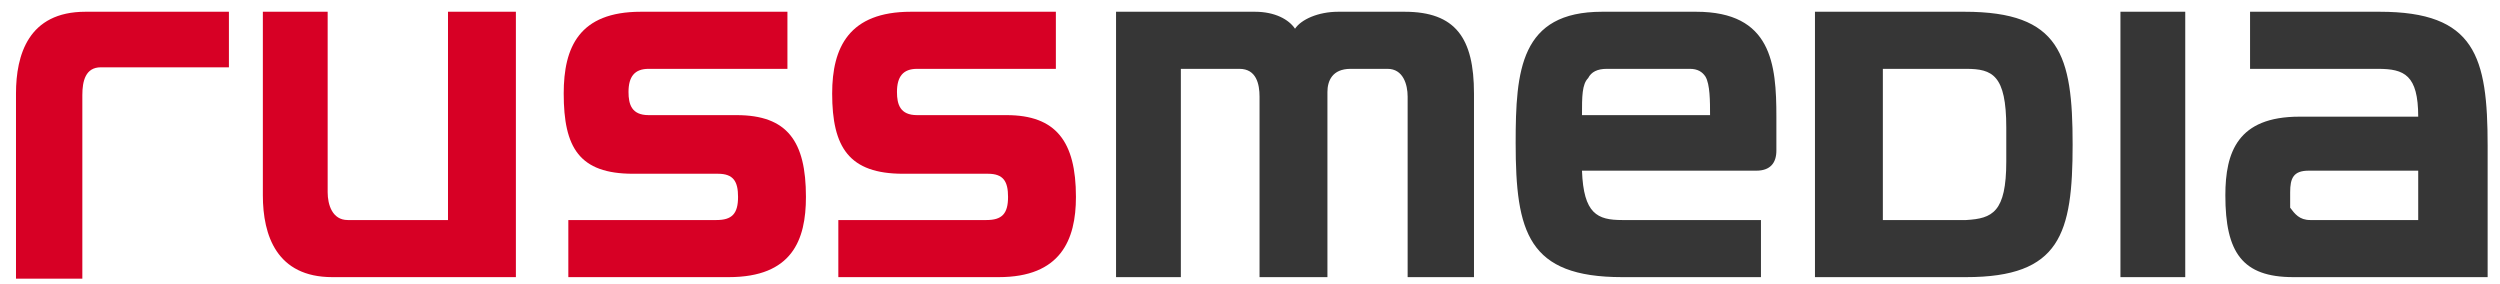
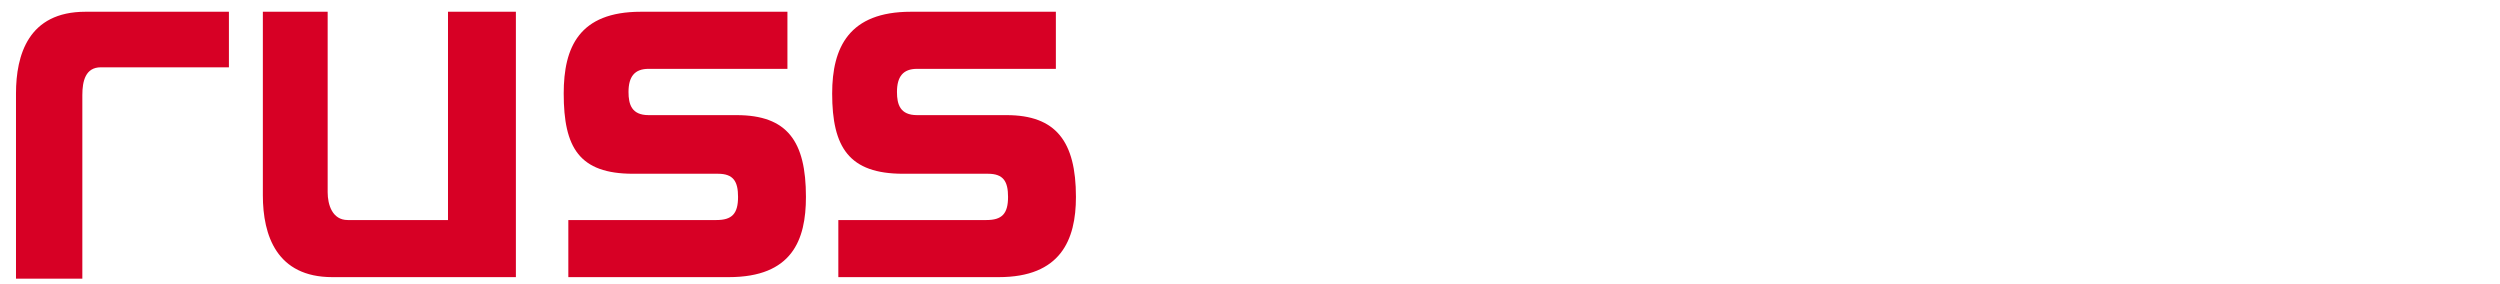
<svg xmlns="http://www.w3.org/2000/svg" width="141" height="16" viewBox="0 0 141 16" fill="none">
  <g id="Group">
-     <path id="Vector" d="M136.387 12.41H130.296C129.687 12.41 129.426 12.062 129.165 11.714V10.844C129.165 10.061 129.339 9.626 130.209 9.626H136.387V12.41ZM134.212 0.663H126.903V3.883H134.125C135.604 3.883 136.387 4.231 136.387 6.58H129.687C126.206 6.58 125.51 8.581 125.51 11.018C125.51 14.238 126.467 15.63 129.339 15.63H140.303V8.233C140.303 3.186 139.607 0.663 134.212 0.663ZM119.593 15.63H123.248V0.663H119.593V15.63ZM113.154 9.104C113.154 11.975 112.371 12.323 110.891 12.41H106.193V3.883H110.891C112.371 3.883 113.154 4.231 113.154 7.189V9.104ZM110.891 0.663H102.364V15.63H110.891C116.199 15.63 116.896 13.193 116.896 8.146C116.896 3.099 116.199 0.663 110.804 0.663M89.224 6.493C89.224 5.449 89.224 4.753 89.572 4.405C89.746 4.057 90.094 3.883 90.617 3.883H95.316C95.751 3.883 96.012 4.057 96.186 4.318C96.447 4.753 96.447 5.71 96.447 6.493H89.224ZM95.663 0.663H90.356C85.744 0.663 85.483 3.97 85.483 8.059C85.483 13.106 86.179 15.63 91.487 15.63H99.318V12.41H91.487C90.094 12.41 89.311 12.062 89.224 9.626H99.057C99.84 9.626 100.188 9.191 100.188 8.494V6.58C100.188 3.622 99.927 0.663 95.663 0.663ZM79.13 0.663H75.476C74.344 0.663 73.387 1.098 73.039 1.62C72.691 1.098 71.908 0.663 70.777 0.663H62.945V15.63H66.6V3.883H69.907C70.864 3.883 71.038 4.753 71.038 5.449V15.63H74.867V5.188C74.867 4.579 75.128 3.883 76.172 3.883H78.26C79.13 3.883 79.391 4.753 79.391 5.449V15.63H83.133V5.275C83.133 2.142 82.089 0.663 79.217 0.663" fill="#363636" />
    <path id="Vector_2" d="M56.593 6.493H51.72C50.763 6.493 50.589 5.884 50.589 5.188C50.589 4.318 50.937 3.883 51.72 3.883H59.551V0.663H51.372C47.891 0.663 46.934 2.664 46.934 5.275C46.934 8.32 47.891 9.8 50.937 9.8H55.723C56.593 9.8 56.854 10.235 56.854 11.105C56.854 12.062 56.506 12.41 55.636 12.41H47.282V15.63H56.332C59.813 15.63 60.683 13.541 60.683 11.105C60.683 7.972 59.551 6.493 56.767 6.493M41.539 6.493H36.579C35.622 6.493 35.448 5.884 35.448 5.188C35.448 4.318 35.796 3.883 36.579 3.883H44.411V0.663H36.144C32.663 0.663 31.793 2.664 31.793 5.275C31.793 8.32 32.663 9.8 35.709 9.8H40.495C41.365 9.8 41.626 10.235 41.626 11.105C41.626 12.062 41.278 12.41 40.408 12.41H32.054V15.63H41.104C44.672 15.63 45.455 13.541 45.455 11.105C45.455 7.972 44.411 6.493 41.539 6.493ZM25.267 12.41H19.611C18.741 12.41 18.48 11.54 18.48 10.844V0.663H14.825V11.018C14.825 13.28 15.608 15.63 18.741 15.63H29.096V0.663H25.267V12.41ZM0.902 5.275V15.717H4.644V5.362C4.644 4.579 4.818 3.796 5.688 3.796H12.911V0.663H4.818C1.598 0.663 0.902 3.099 0.902 5.275Z" fill="#D70025" />
  </g>
</svg>